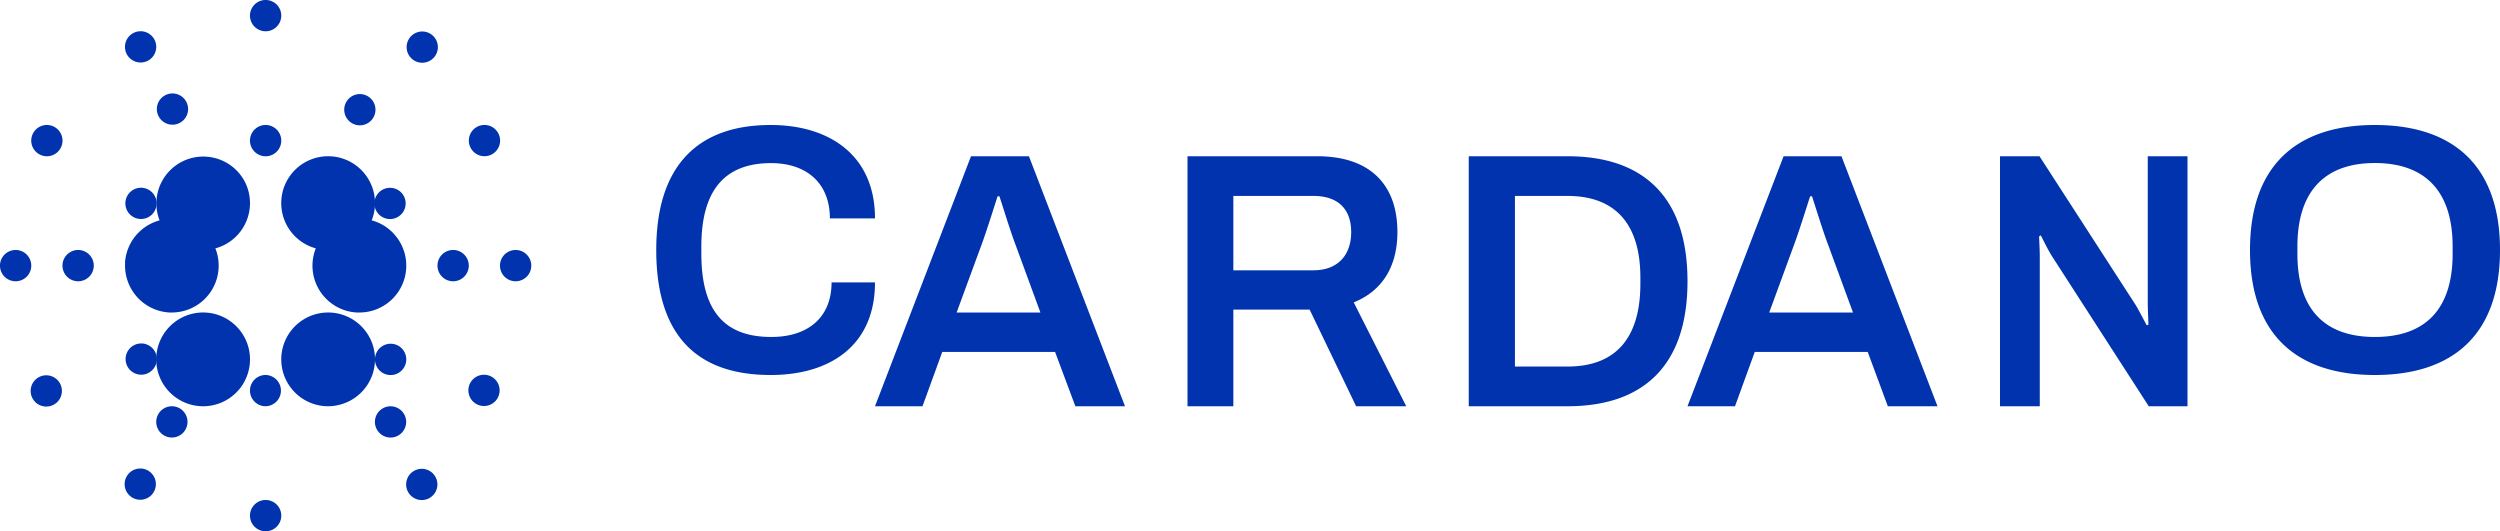
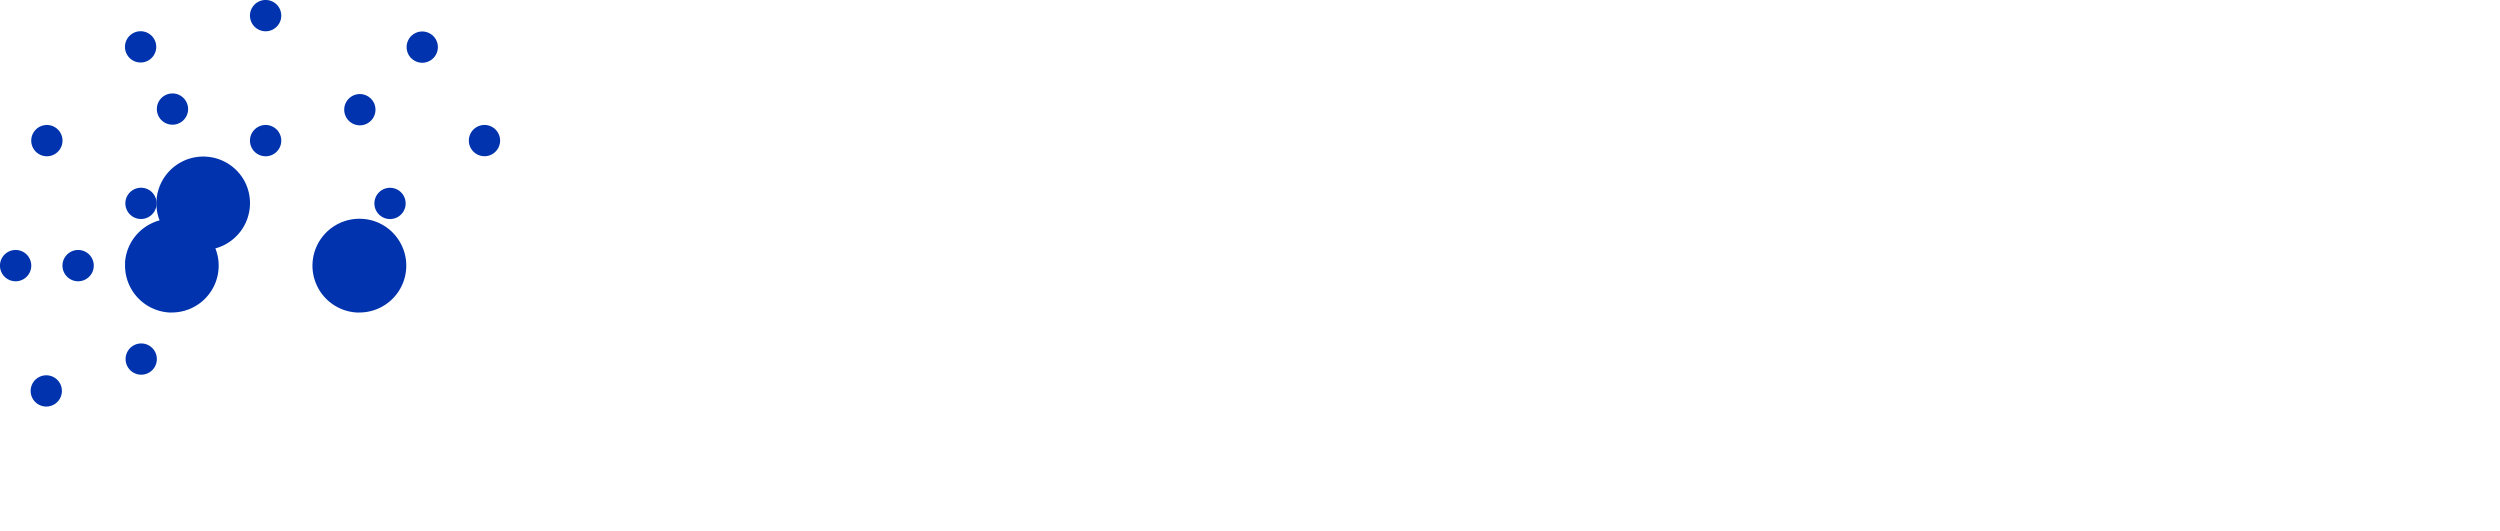
<svg xmlns="http://www.w3.org/2000/svg" width="80" height="17">
  <g fill="#0033AD">
    <path d="M4.004 8.413A1.504 1.504 0 005.418 10H5.5A1.5 1.5 0 104 8.414h.004zM.528 8a.5.5 0 10-.056 1 .5.5 0 00.056-1zm4.2-6.055a.5.5 0 10-.457-.89.5.5 0 00.457.89zm.997 2.001a.5.5 0 10-.45-.892.5.5 0 00.45.892zm-4.5.972a.5.5 0 10.55-.836.5.5 0 00-.55.836zM2.528 8a.5.5 0 10-.056 1 .5.5 0 00.056-1zm-1.253 4.054a.5.5 0 10.45.892.5.5 0 00-.45-.892zm2.951-5.136a.5.5 0 10.548-.836.5.5 0 00-.548.836zm7.001-2.999a.5.5 0 10.546-.837.5.5 0 00-.546.837zm1.999-2.001a.5.5 0 10.548-.836.5.5 0 00-.548.836zm-1.64 5.085A1.5 1.5 0 0011.414 10h.087a1.5 1.5 0 001.118-2.5 1.481 1.481 0 00-1.033-.497z" />
    <path d="M5.159 7.174A1.5 1.5 0 107.84 5.826a1.5 1.5 0 00-2.68 1.348zm10.566-2.227a.5.5 0 10-.45-.893.5.5 0 00.45.893zm-3.45 1.107a.5.5 0 10.45.892.5.5 0 00-.45-.892zM8.472 1a.5.5 0 10.056-1 .5.5 0 00-.056 1zm0 4a.5.5 0 10.056-1 .5.5 0 00-.056 1zm-3.747 6.946a.5.5 0 10-.45-.892.5.5 0 00.45.892z" />
-     <path d="M9.245 5.678a1.5 1.5 0 102.51 1.644 1.5 1.5 0 00-2.51-1.644zm2.595 5.147A1.5 1.5 0 1010.5 13c.236-.002.467-.058.676-.164a1.5 1.5 0 00.665-2.011z" />
-     <path d="M12.775 11.082a.5.5 0 10-.55.837.5.5 0 00.55-.837zM15 8.528a.5.5 0 10-1-.056.5.5 0 001 .056zM16.529 8a.5.5 0 10-.058 1 .5.5 0 00.058-1zm-.755 4.082a.5.5 0 10-.548.836.5.5 0 00.548-.836zm-11 3a.5.5 0 10-.548.836.5.5 0 00.548-.836zm8.501-.028a.5.5 0 10.45.893.5.5 0 00-.45-.893zm-5.52-2.732a1.5 1.5 0 10-2.51-1.644 1.5 1.5 0 002.51 1.644zm-1.981.76a.5.5 0 10-.548.837.5.5 0 00.548-.837zM8.528 16a.5.5 0 10-.056 1 .5.5 0 00.056-1zm.002-4a.5.5 0 10-.06.999.5.5 0 00.06-.998zm3.744 1.054a.5.5 0 10.452.892.5.5 0 00-.452-.892zM24.682 5.22c1.102 0 1.874.619 1.874 1.768H28C28 4.971 26.545 4 24.66 4 22.345 4 21 5.285 21 8c0 2.783 1.345 4 3.66 4 1.907 0 3.34-.946 3.34-2.963h-1.39c0 1.126-.76 1.746-1.927 1.746-1.533 0-2.24-.868-2.24-2.67v-.225c.001-1.768.717-2.669 2.239-2.669zm6.39-.22L28 13h1.52l.632-1.738h3.61l.65 1.738H36l-3.074-8h-1.854zm-.46 5l.806-2.192c.16-.431.449-1.364.506-1.528h.057c.058.164.346 1.108.507 1.528L33.293 10h-2.68zm14.105-2.575c0-1.48-.837-2.425-2.568-2.425H38v8h1.467V9.907h2.441L43.396 13H45l-1.681-3.324c.928-.373 1.398-1.166 1.398-2.25zM42.034 8.65h-2.567V6.27h2.567c.791 0 1.204.432 1.204 1.154 0 .76-.447 1.225-1.204 1.225zM50.162 5H47v8h3.16C52.547 13 54 11.74 54 9s-1.451-4-3.838-4zm2.33 4.116c-.012 1.75-.831 2.613-2.33 2.613h-1.684V6.27h1.684c1.496 0 2.33.864 2.33 2.613v.232zM57.075 5L54 13h1.52l.632-1.738h3.615L60.411 13H62l-3.073-8h-1.852zm-.46 5l.804-2.192c.161-.431.449-1.364.507-1.528h.058c.057.164.346 1.108.507 1.528L59.296 10h-2.682zm12.114-.242c0 .151.02.56.02.63l-.051.023c-.031-.046-.238-.455-.35-.641L65.264 5H64v8h1.273V8.207c0-.197-.021-.583-.021-.641l.052-.035c.03.046.186.385.35.653L68.76 13H70V5h-1.272v4.758zM75.994 4C73.505 4 72 5.284 72 8s1.503 4 3.994 4C78.486 12 80 10.716 80 8s-1.517-4-4.006-4zm2.49 4.124c0 1.769-.87 2.659-2.49 2.659-1.609 0-2.477-.89-2.477-2.659v-.237c0-1.77.88-2.67 2.477-2.67 1.61 0 2.49.9 2.49 2.67v.237z" />
  </g>
</svg>